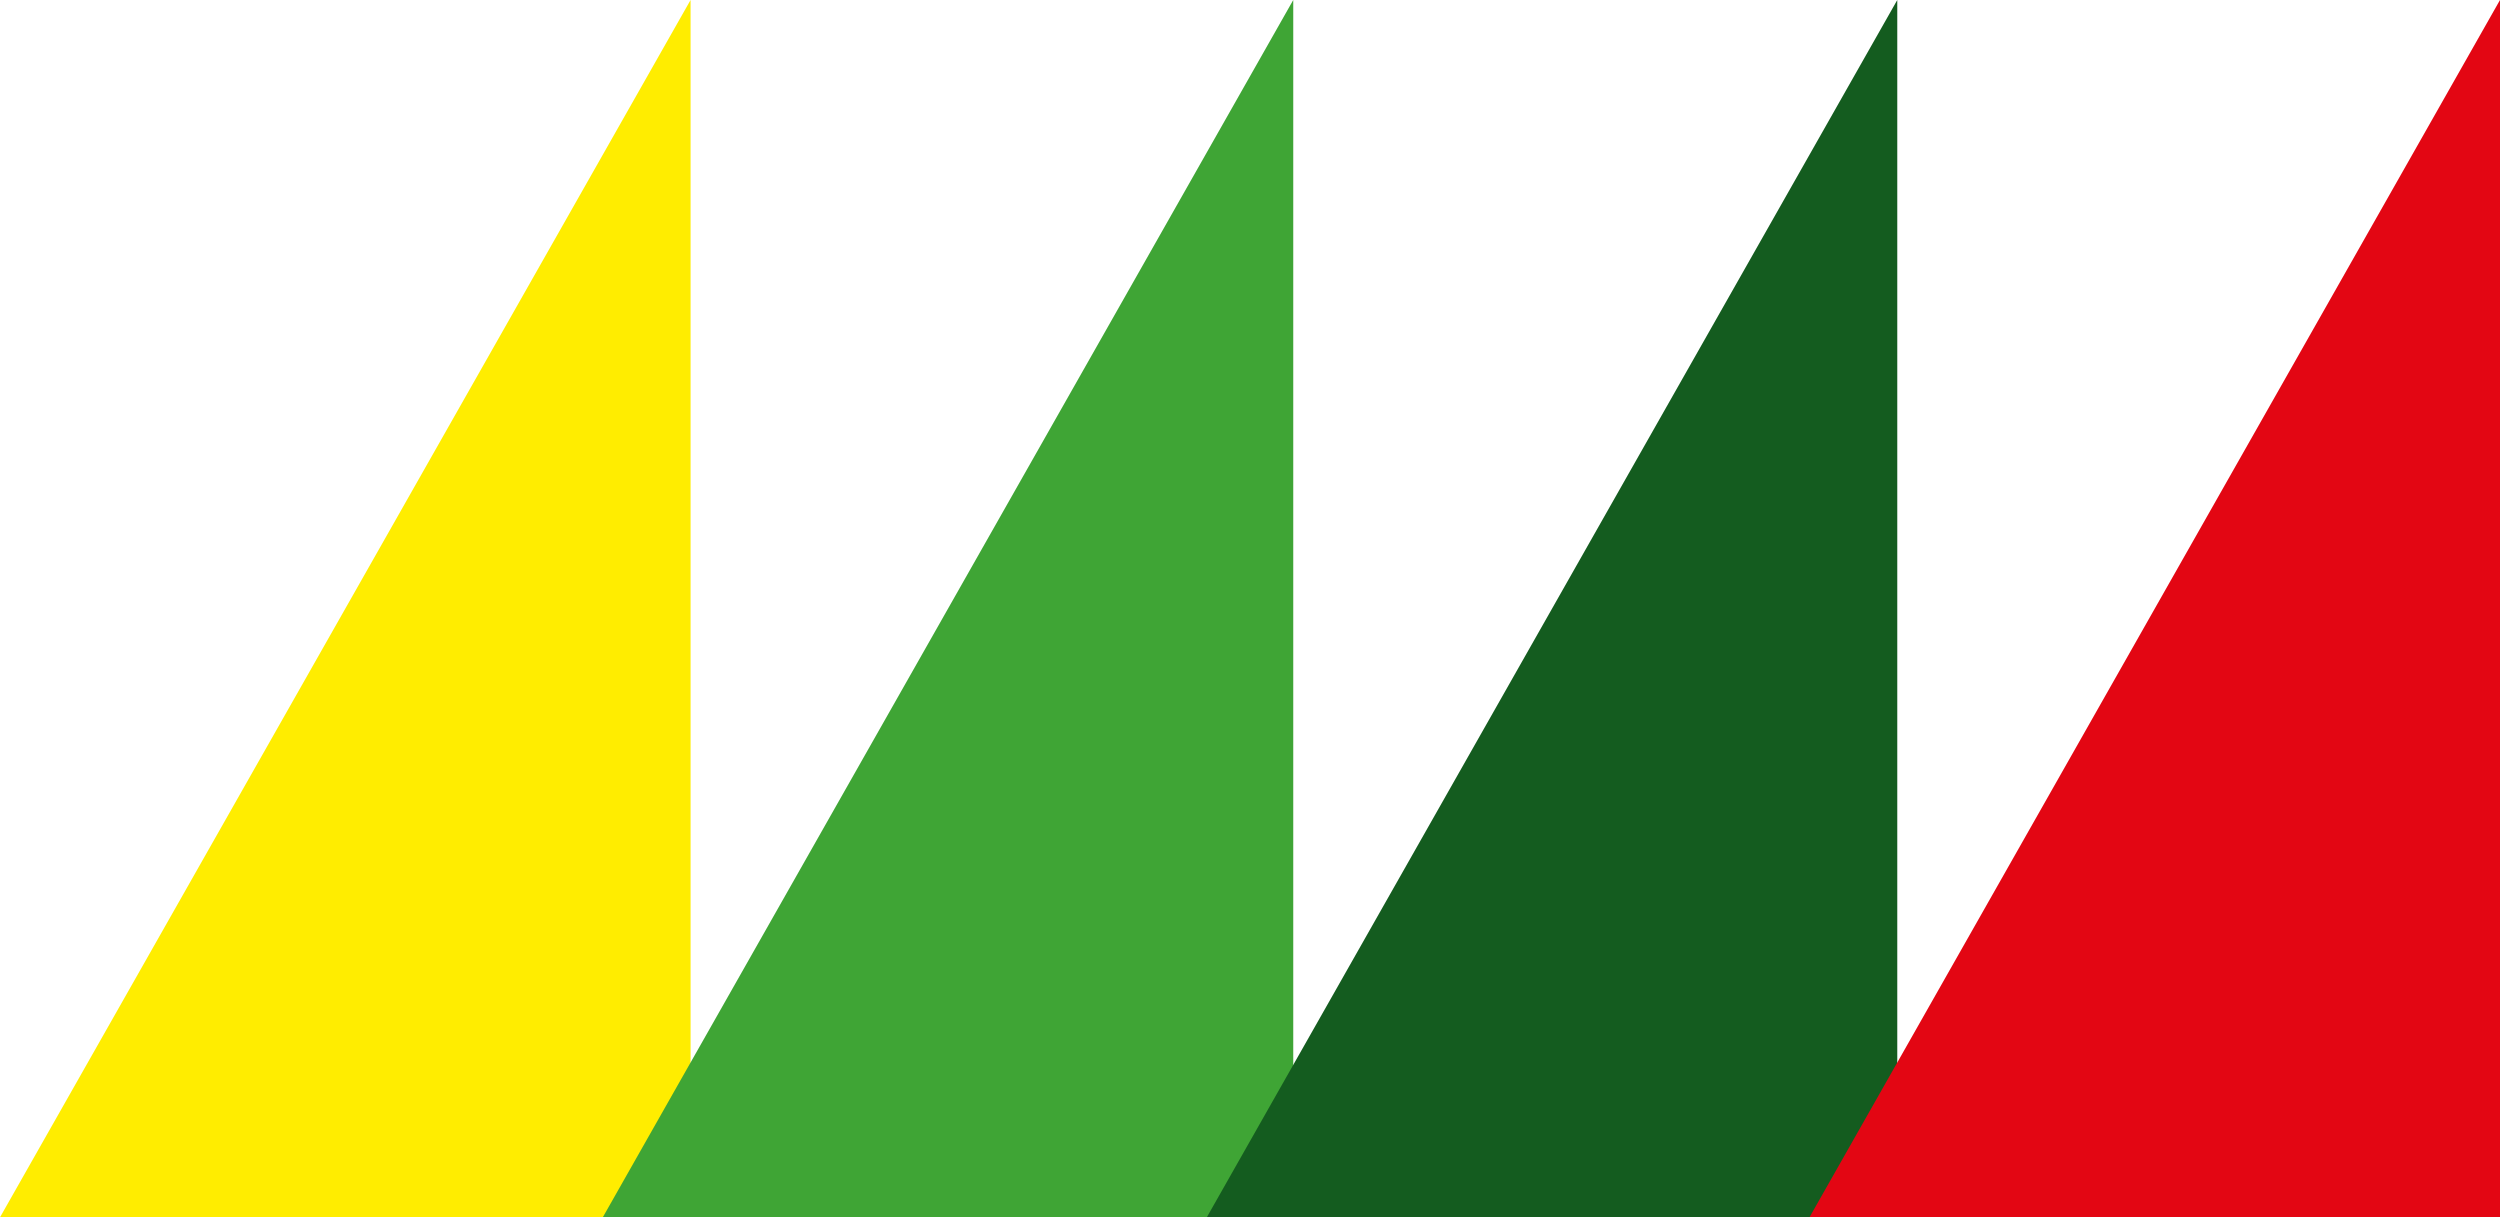
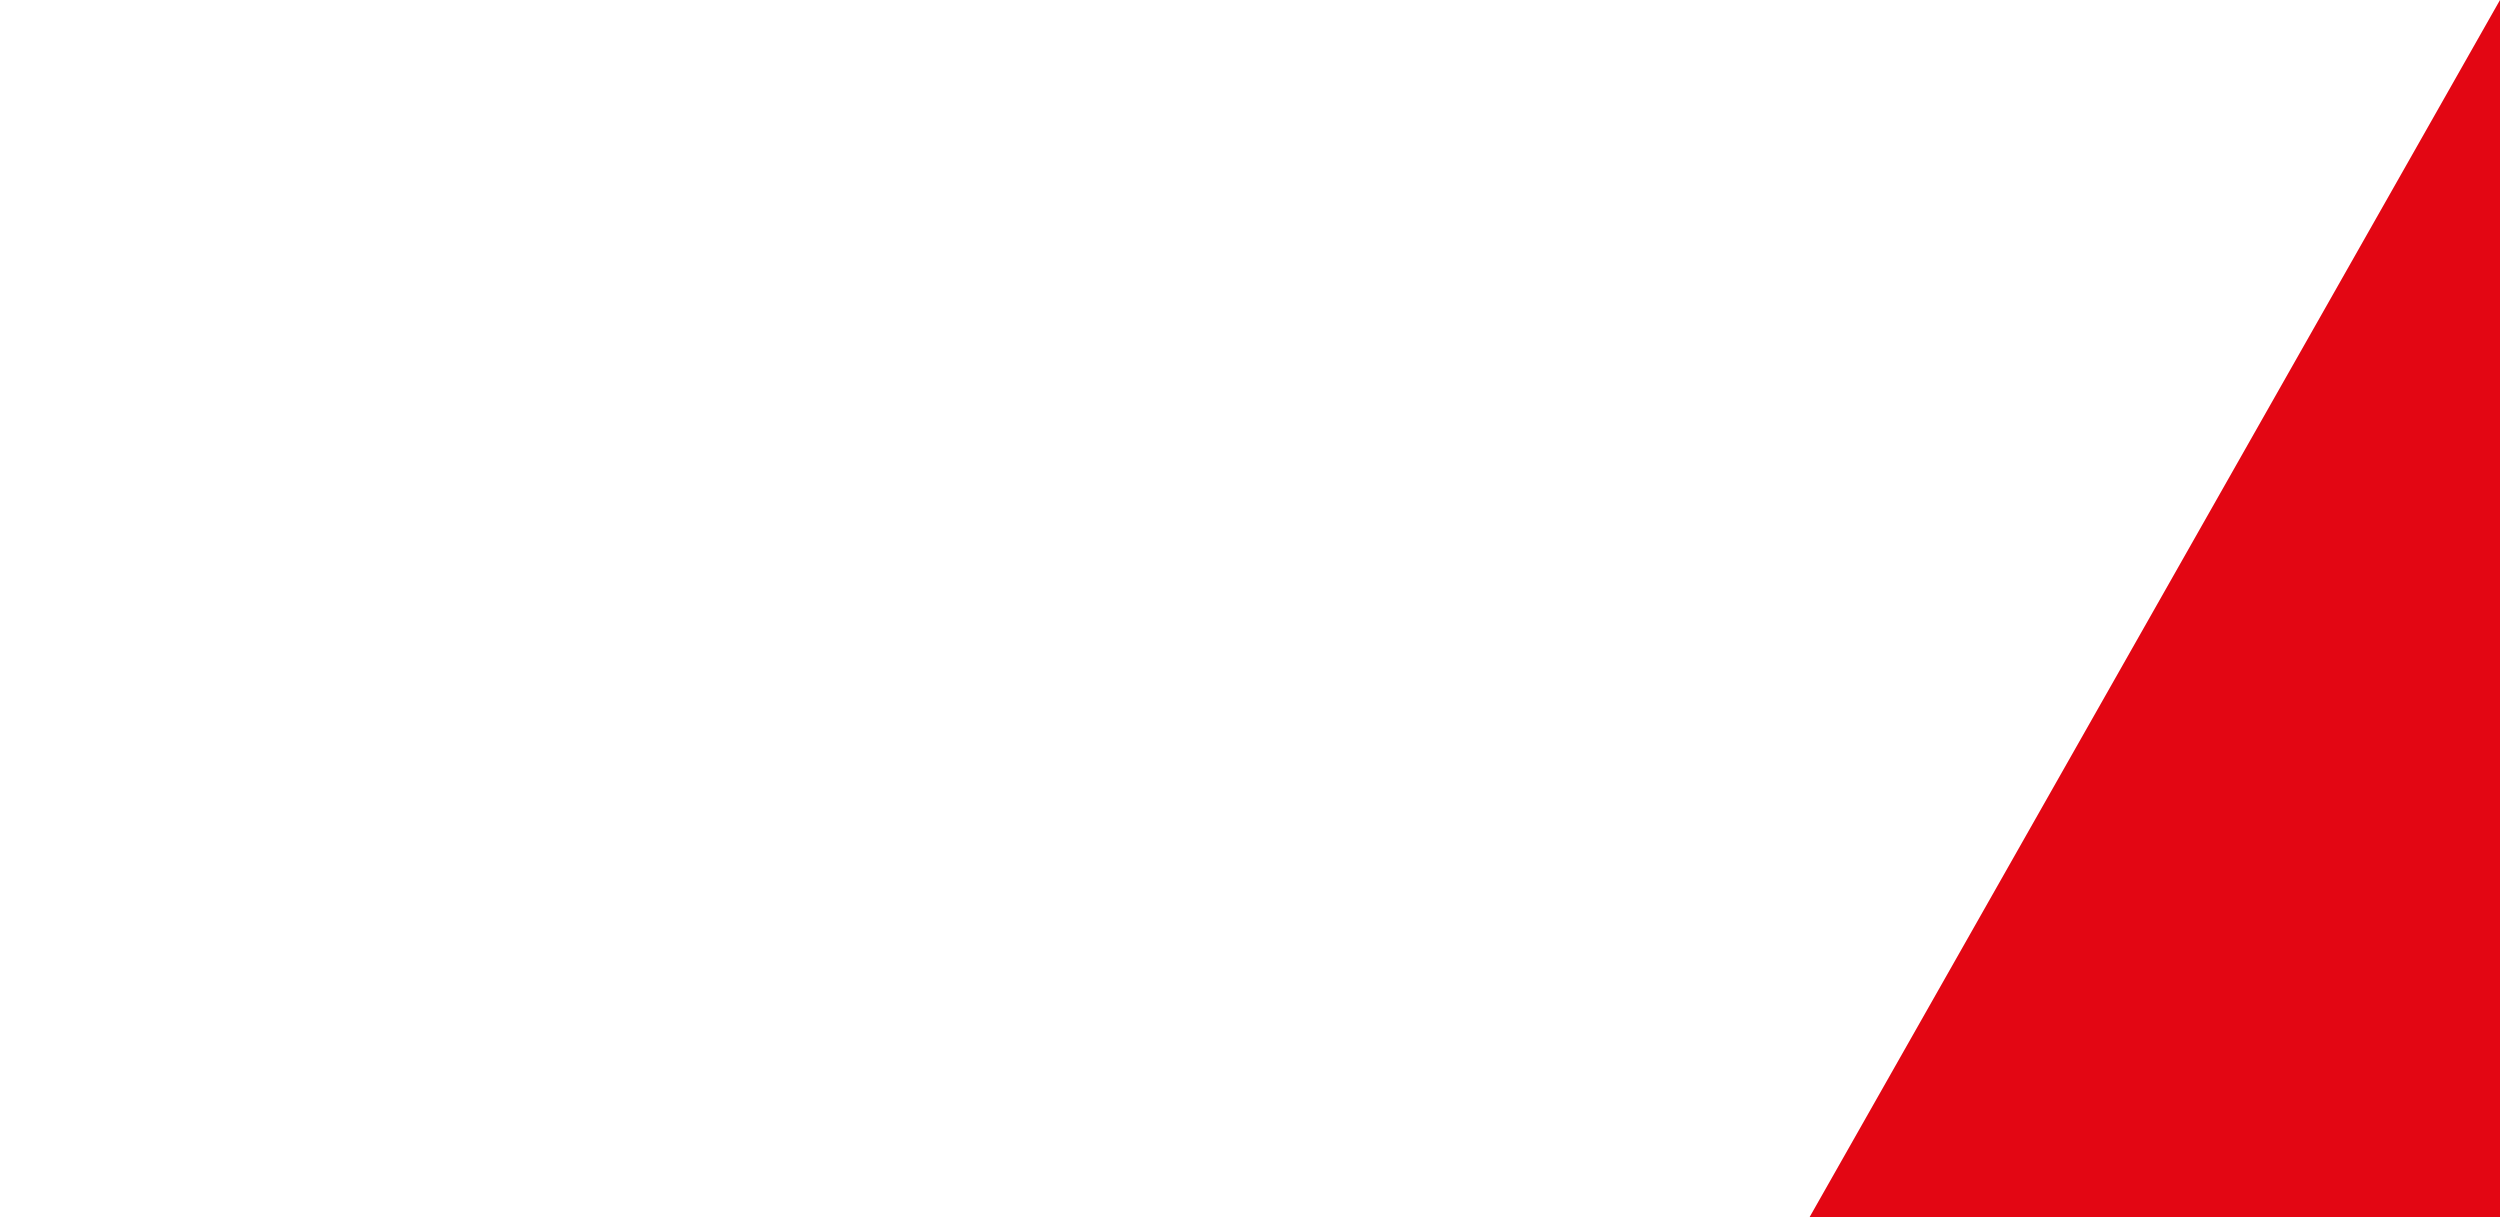
<svg xmlns="http://www.w3.org/2000/svg" id="Ebene_1" data-name="Ebene 1" viewBox="0 0 502.3 244.58">
  <defs>
    <style>      .cls-1 {        fill: #145c1f;      }      .cls-2 {        fill: #ffed00;      }      .cls-3 {        fill: #3fa535;      }      .cls-4 {        fill: #e30613;      }    </style>
  </defs>
-   <polygon class="cls-2" points="0 244.58 138.75 244.58 138.75 0 0 244.58" />
-   <polygon class="cls-3" points="121.11 244.58 259.84 244.58 259.84 0 121.11 244.58" />
-   <polygon class="cls-1" points="242.47 244.58 381.2 244.58 381.2 0 242.47 244.58" />
  <polygon class="cls-4" points="363.56 244.58 502.3 244.58 502.3 0 363.56 244.58" />
</svg>